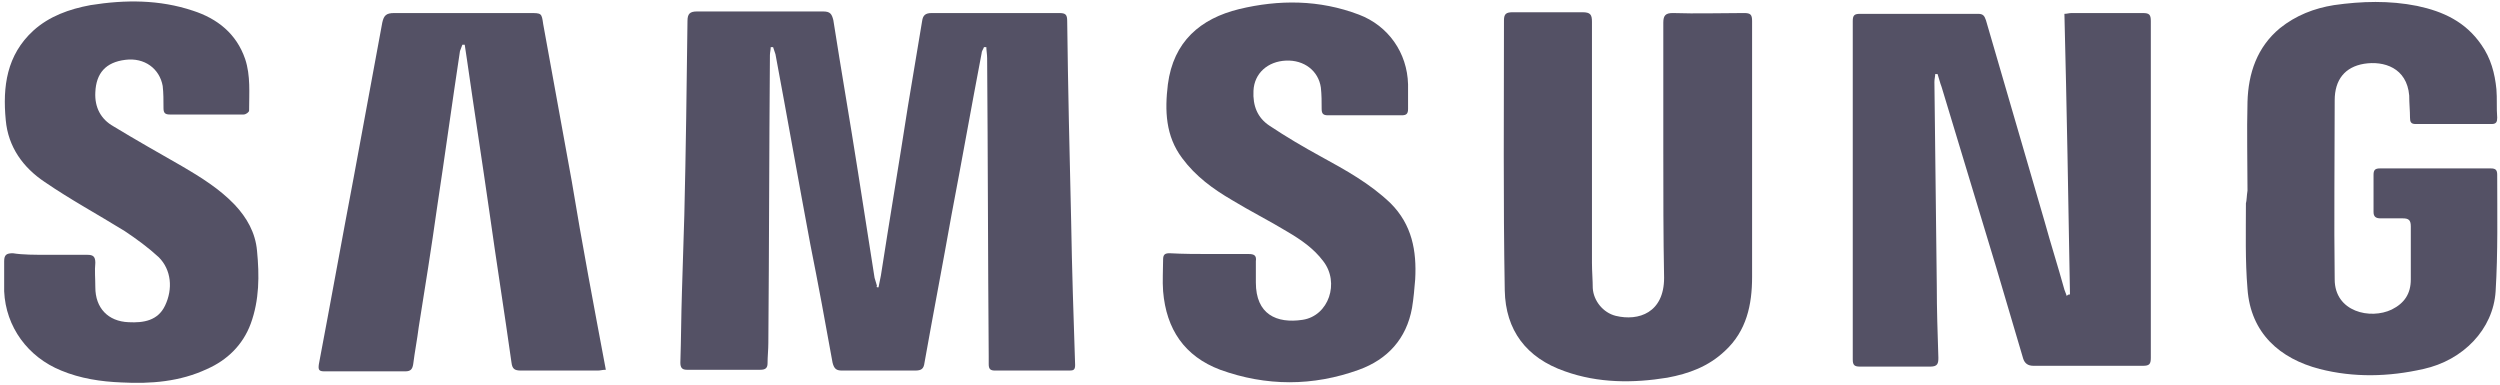
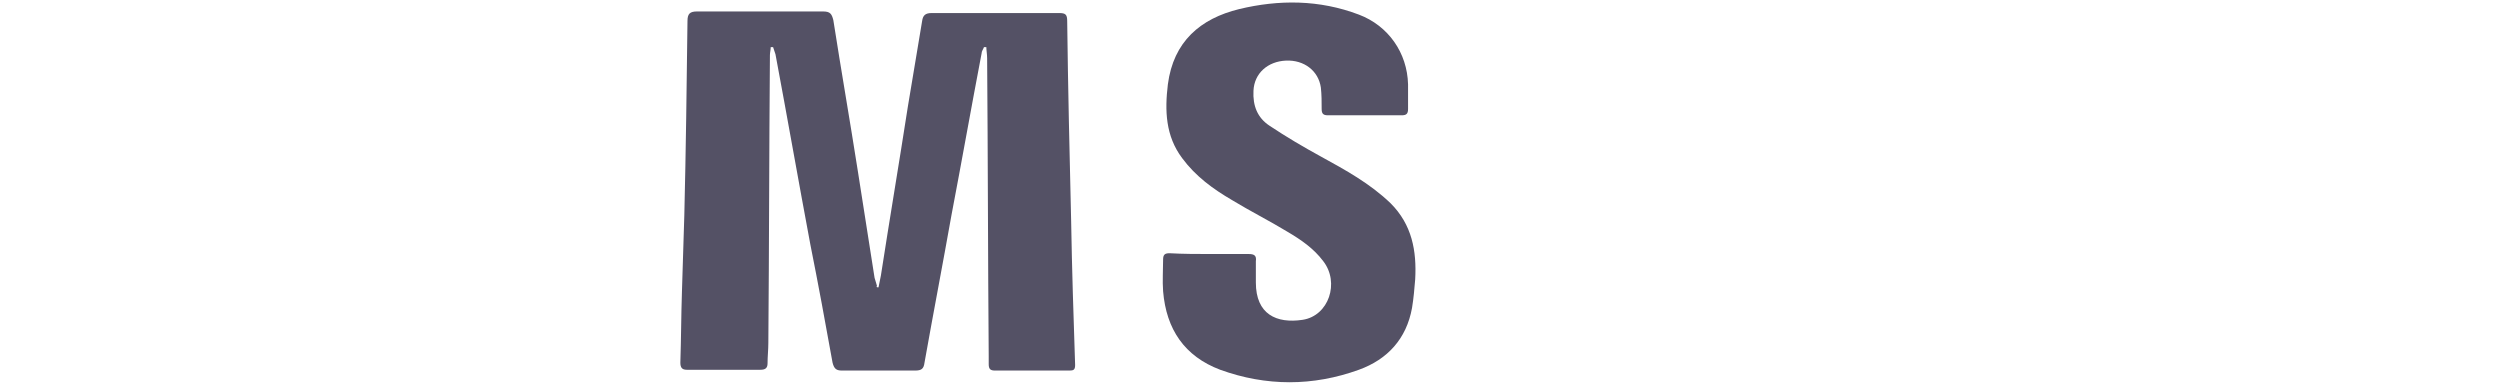
<svg xmlns="http://www.w3.org/2000/svg" width="305" height="47" viewBox="0 0 305 47" fill="none">
  <path d="M107.181 35.054C107.277 34.57 107.374 34.087 107.471 33.603C108.534 26.737 109.695 19.87 110.759 13.004C111.339 9.522 111.919 6.041 112.5 2.559C112.596 1.882 112.886 1.592 113.66 1.592C118.883 1.592 124.008 1.592 129.231 1.592C130.004 1.592 130.198 1.785 130.198 2.559C130.294 10.683 130.488 18.806 130.681 27.027C130.778 32.829 130.971 38.729 131.165 44.531C131.165 45.112 130.971 45.208 130.488 45.208C127.49 45.208 124.395 45.208 121.397 45.208C120.817 45.208 120.623 45.015 120.623 44.435C120.623 44.145 120.623 43.854 120.623 43.468C120.527 31.379 120.527 19.193 120.43 7.104C120.43 6.621 120.333 6.137 120.333 5.75C120.236 5.75 120.14 5.75 120.043 5.75C119.946 6.041 119.753 6.234 119.753 6.524C118.496 13.1 117.335 19.677 116.078 26.253C115.014 32.249 113.854 38.245 112.79 44.241C112.693 45.015 112.403 45.208 111.629 45.208C108.631 45.208 105.73 45.208 102.732 45.208C102.055 45.208 101.765 45.015 101.571 44.241C100.701 39.406 99.831 34.667 98.863 29.831C97.413 22.095 96.059 14.358 94.608 6.621C94.511 6.331 94.415 6.041 94.318 5.75C94.221 5.75 94.125 5.75 94.028 5.75C94.028 6.041 93.931 6.427 93.931 6.718C93.835 18.419 93.835 30.121 93.738 41.823C93.738 42.694 93.641 43.468 93.641 44.338C93.641 44.918 93.351 45.112 92.771 45.112C89.773 45.112 86.775 45.112 83.777 45.112C83.196 45.112 83.003 44.821 83.003 44.241C83.1 41.34 83.1 38.535 83.196 35.634C83.293 32.539 83.39 29.348 83.487 26.253C83.68 18.323 83.777 10.489 83.873 2.559C83.873 1.689 84.163 1.398 85.034 1.398C90.159 1.398 95.285 1.398 100.411 1.398C101.281 1.398 101.475 1.689 101.668 2.462C102.635 8.652 103.699 14.745 104.666 20.934C105.343 25.286 106.02 29.638 106.697 33.893C106.794 34.183 106.89 34.57 106.987 34.86C106.89 35.054 106.987 35.054 107.181 35.054Z" fill="#545165" />
-   <path d="M252.536 35.924C252.342 24.512 252.149 13.197 251.859 1.689C252.149 1.689 252.439 1.592 252.729 1.592C255.631 1.592 258.532 1.592 261.433 1.592C262.207 1.592 262.4 1.785 262.4 2.559C262.4 16.292 262.4 30.025 262.4 43.661C262.4 44.434 262.207 44.628 261.433 44.628C256.984 44.628 252.536 44.628 248.087 44.628C247.41 44.628 247.023 44.338 246.83 43.758C245.766 40.083 244.606 36.311 243.542 32.636C241.317 25.286 239.093 17.936 236.869 10.586C236.675 10.102 236.579 9.619 236.385 9.039C236.288 9.039 236.192 9.039 236.095 9.039C236.095 9.329 235.998 9.619 235.998 10.006C236.095 18.323 236.192 26.543 236.288 34.86C236.288 37.761 236.385 40.663 236.482 43.661C236.482 44.338 236.385 44.725 235.515 44.725C232.613 44.725 229.809 44.725 226.907 44.725C226.231 44.725 226.037 44.531 226.037 43.854C226.037 30.121 226.037 16.292 226.037 2.559C226.037 1.882 226.231 1.689 226.907 1.689C231.743 1.689 236.482 1.689 241.317 1.689C241.898 1.689 242.091 1.882 242.284 2.462C244.702 10.683 247.023 18.806 249.441 27.027C250.215 29.831 251.085 32.539 251.859 35.344C251.956 35.634 252.052 35.827 252.149 36.117C252.246 35.924 252.439 35.924 252.536 35.924Z" fill="#545165" />
-   <path d="M202.923 18.419C202.923 13.196 202.923 7.974 202.923 2.751C202.923 1.881 203.213 1.591 204.083 1.591C206.985 1.688 209.886 1.591 212.787 1.591C213.561 1.591 213.755 1.784 213.755 2.558C213.755 13.003 213.755 23.447 213.755 33.795C213.755 37.18 213.078 40.372 210.466 42.789C208.435 44.724 206.018 45.594 203.406 46.078C199.248 46.755 194.993 46.755 190.931 45.304C186.192 43.66 183.678 40.275 183.581 35.44C183.387 24.415 183.484 13.486 183.484 2.461C183.484 1.688 183.774 1.494 184.548 1.494C187.353 1.494 190.157 1.494 193.058 1.494C194.026 1.494 194.219 1.784 194.219 2.655C194.219 12.422 194.219 22.287 194.219 32.055C194.219 33.118 194.316 34.182 194.316 35.149C194.412 36.697 195.573 38.147 197.12 38.534C199.925 39.211 203.02 38.147 203.02 33.892C202.923 28.863 202.923 23.641 202.923 18.419Z" fill="#545165" />
-   <path d="M274.195 23.255C274.195 19.677 274.099 16.099 274.195 12.424C274.292 8.942 275.356 5.751 278.16 3.43C280.095 1.882 282.319 1.012 284.737 0.625C288.122 0.142 291.506 0.045 294.891 0.722C298.083 1.399 300.791 2.656 302.725 5.461C303.885 7.105 304.369 8.942 304.562 10.876C304.659 12.037 304.562 13.197 304.659 14.358C304.659 14.842 304.562 15.132 303.982 15.132C300.887 15.132 297.793 15.132 294.698 15.132C294.118 15.132 294.021 14.842 294.021 14.358C294.021 13.488 293.924 12.617 293.924 11.65C293.634 8.265 290.829 7.395 288.412 7.782C286.091 8.169 284.833 9.716 284.833 12.23C284.833 19.484 284.737 26.834 284.833 34.087C284.833 38.052 289.185 39.019 291.797 37.762C293.344 36.988 294.118 35.828 294.118 34.087C294.118 31.959 294.118 29.735 294.118 27.607C294.118 26.834 293.827 26.64 293.15 26.64C292.28 26.64 291.41 26.64 290.443 26.64C289.862 26.64 289.572 26.447 289.572 25.867C289.572 24.319 289.572 22.869 289.572 21.321C289.572 20.741 289.766 20.547 290.346 20.547C294.891 20.547 299.34 20.547 303.885 20.547C304.466 20.547 304.659 20.741 304.659 21.321C304.659 26.06 304.756 30.799 304.466 35.538C304.175 40.18 300.5 43.951 295.665 45.015C291.41 45.982 287.154 46.079 282.996 45.015C278.16 43.758 274.582 40.663 274.195 35.248C273.905 31.766 274.002 28.284 274.002 24.803C274.099 24.513 274.099 23.836 274.195 23.255C274.099 23.255 274.099 23.255 274.195 23.255Z" fill="#545165" />
-   <path d="M5.924 31.088C7.471 31.088 9.018 31.088 10.662 31.088C11.339 31.088 11.63 31.282 11.63 32.055C11.533 33.022 11.63 33.989 11.63 35.053C11.63 37.568 13.177 39.212 15.691 39.309C17.529 39.405 19.27 39.115 20.14 37.278C21.107 35.247 20.914 32.926 19.366 31.378C18.109 30.218 16.659 29.154 15.208 28.187C11.92 26.156 8.535 24.318 5.44 22.191C2.829 20.45 0.991 17.936 0.701 14.647C0.314 10.585 0.798 6.717 4.086 3.719C6.02 1.978 8.438 1.108 11.049 0.624C15.305 -0.053 19.463 -0.053 23.525 1.301C26.523 2.268 28.844 4.106 29.908 7.201C30.585 9.232 30.391 11.359 30.391 13.487C30.391 13.68 30.005 13.97 29.714 13.97C26.716 13.97 23.718 13.97 20.72 13.97C20.14 13.97 19.947 13.777 19.947 13.197C19.947 12.23 19.947 11.359 19.85 10.489C19.463 8.361 17.626 7.007 15.305 7.297C12.887 7.588 11.726 8.941 11.63 11.262C11.533 13.1 12.306 14.551 13.854 15.421C16.562 17.065 19.463 18.709 22.171 20.257C24.492 21.61 26.813 23.061 28.651 24.995C30.101 26.543 31.165 28.38 31.358 30.605C31.649 33.603 31.649 36.601 30.585 39.502C29.618 42.113 27.683 43.951 25.266 45.014C21.977 46.562 18.399 46.852 14.821 46.658C12.306 46.562 9.792 46.175 7.471 45.208C3.409 43.564 0.701 39.889 0.508 35.537C0.508 34.28 0.508 33.119 0.508 31.862C0.508 31.088 0.798 30.895 1.572 30.895C2.732 31.088 4.28 31.088 5.924 31.088Z" fill="#545165" />
-   <path d="M73.911 45.111C73.524 45.111 73.234 45.208 72.944 45.208C69.849 45.208 66.658 45.208 63.563 45.208C62.789 45.208 62.499 45.015 62.403 44.241C61.532 38.052 60.565 31.959 59.695 25.769C58.824 19.677 57.857 13.487 56.987 7.394C56.89 6.717 56.793 6.137 56.697 5.46C56.6 5.46 56.503 5.46 56.407 5.46C56.31 5.75 56.213 5.944 56.116 6.234C55.149 12.617 54.279 19 53.312 25.383C52.635 30.218 51.861 35.054 51.087 39.889C50.894 41.437 50.604 42.887 50.41 44.434C50.314 45.015 50.12 45.305 49.443 45.305C46.155 45.305 42.867 45.305 39.579 45.305C38.902 45.305 38.805 45.111 38.902 44.434C40.352 36.794 41.706 29.251 43.157 21.611C44.318 15.325 45.478 9.039 46.639 2.752C46.832 1.882 47.122 1.592 48.089 1.592C53.602 1.592 59.114 1.592 64.627 1.592C66.078 1.592 66.078 1.592 66.271 2.946C67.431 9.329 68.592 15.711 69.752 22.094C71.01 29.735 72.46 37.375 73.911 45.111Z" fill="#545165" />
  <path d="M147.605 30.99C149.153 30.99 150.7 30.99 152.344 30.99C153.021 30.99 153.311 31.184 153.215 31.861C153.215 32.731 153.215 33.602 153.215 34.472C153.215 38.34 155.729 39.501 158.92 39.017C162.112 38.534 163.466 34.472 161.435 31.861C160.274 30.313 158.727 29.25 157.083 28.282C154.859 26.929 152.538 25.768 150.313 24.414C147.992 23.06 145.865 21.513 144.22 19.288C142.19 16.581 142.093 13.486 142.48 10.294C143.157 5.072 146.445 2.267 151.184 1.107C156.019 -0.054 160.951 -0.054 165.787 1.784C169.365 3.138 171.686 6.426 171.783 10.294C171.783 11.261 171.783 12.325 171.783 13.292C171.783 13.873 171.59 14.066 171.009 14.066C168.011 14.066 165.013 14.066 162.015 14.066C161.435 14.066 161.242 13.873 161.242 13.292C161.242 12.422 161.242 11.552 161.145 10.681C160.855 8.65 159.114 7.296 156.89 7.393C154.665 7.49 153.021 8.94 152.924 11.068C152.828 12.905 153.408 14.356 154.859 15.323C156.89 16.677 159.017 17.934 161.145 19.095C164.143 20.739 167.141 22.383 169.655 24.801C172.267 27.412 172.847 30.604 172.653 34.085C172.557 35.246 172.46 36.406 172.267 37.567C171.59 41.338 169.268 43.853 165.787 45.11C160.178 47.141 154.472 47.141 148.863 45.11C144.511 43.466 142.286 40.178 141.899 35.536C141.803 34.279 141.899 32.925 141.899 31.667C141.899 31.087 142.093 30.894 142.673 30.894C144.414 30.99 146.058 30.99 147.605 30.99Z" fill="#545165" />
</svg>